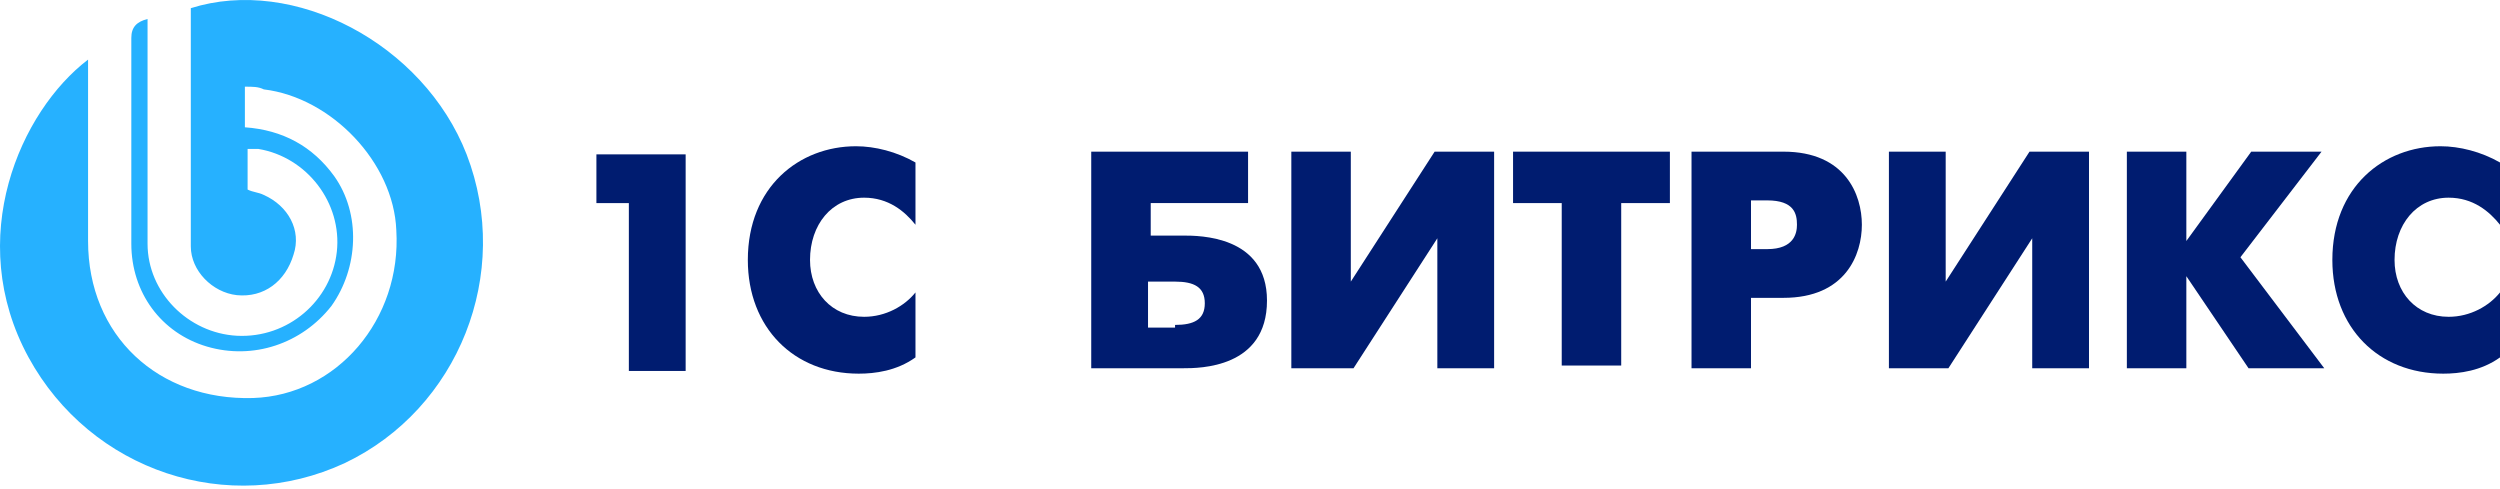
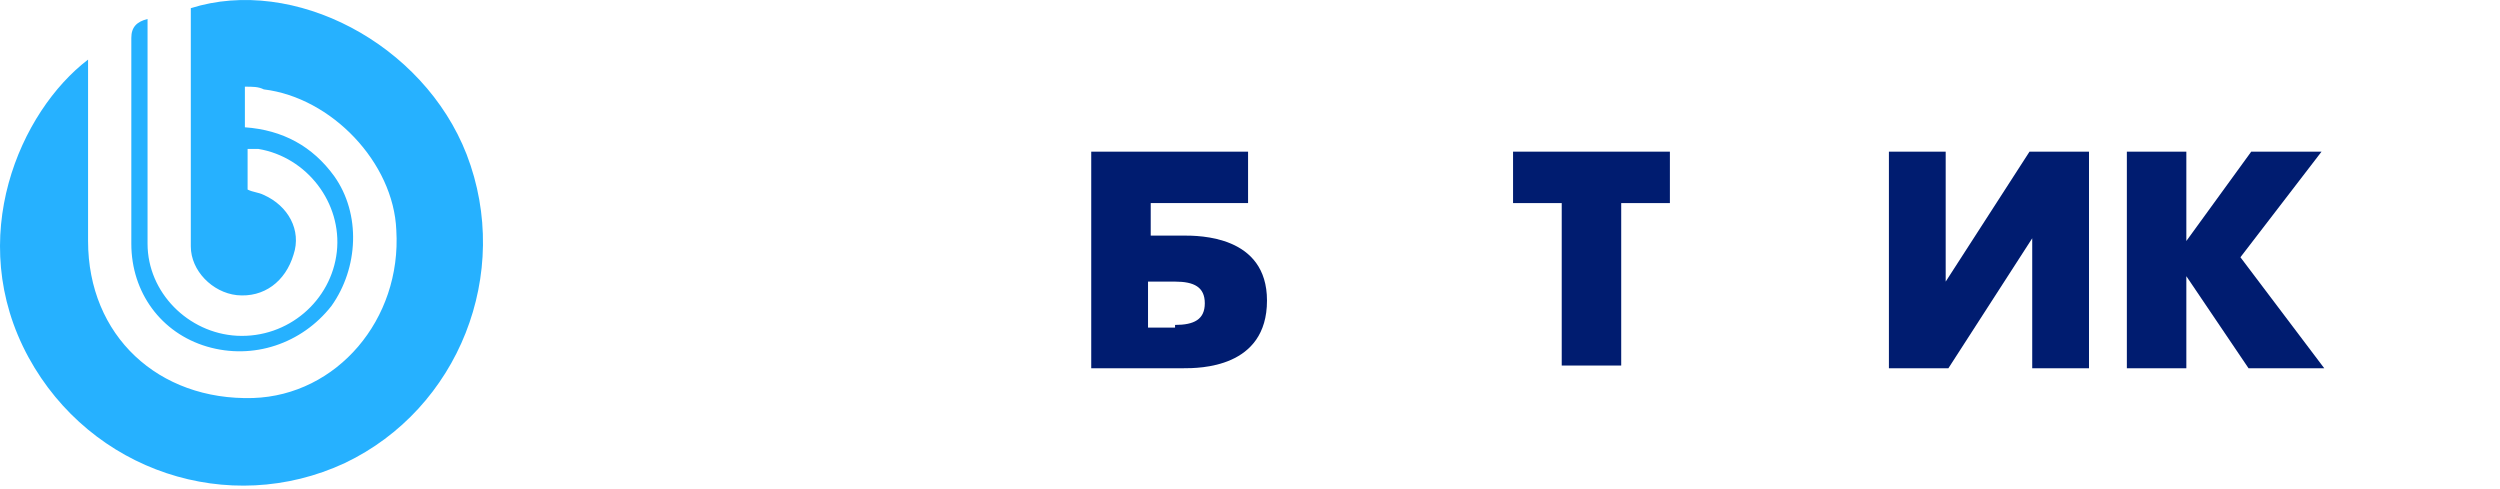
<svg xmlns="http://www.w3.org/2000/svg" width="225" height="44" viewBox="0 0 225 44" fill="none">
  <path d="M22.04 7.801C22.04 9.019 22.04 10.238 22.04 11.456C25.447 11.7 28.124 13.162 30.071 15.842C32.505 19.253 32.261 24.126 29.828 27.538C27.151 30.949 22.77 32.411 18.633 31.193C14.496 29.974 11.819 26.319 11.819 21.933C11.819 15.842 11.819 9.507 11.819 3.415C11.819 2.44 12.306 1.953 13.28 1.709C13.28 4.39 13.28 6.826 13.28 9.507C13.28 13.649 13.28 17.791 13.28 21.933C13.28 26.319 16.93 29.974 21.31 30.218C25.934 30.462 29.828 27.05 30.314 22.664C30.801 18.279 27.638 14.136 23.257 13.405C23.014 13.405 22.527 13.405 22.284 13.405C22.284 14.623 22.284 15.842 22.284 17.06C22.77 17.304 23.257 17.304 23.744 17.547C25.934 18.522 27.151 20.715 26.421 22.908C25.691 25.345 23.744 26.807 21.31 26.563C19.12 26.319 17.173 24.37 17.173 22.177C17.173 15.111 17.173 8.045 17.173 1.222C17.173 0.978 17.173 0.978 17.173 0.735C26.421 -2.189 38.102 3.902 41.996 13.893C46.133 24.614 41.266 36.797 31.045 41.67C20.58 46.543 8.169 42.401 2.572 32.167C-3.269 21.446 1.842 9.994 7.926 5.364C7.926 6.826 7.926 8.288 7.926 9.75C7.926 13.649 7.926 17.791 7.926 21.69C7.926 30.218 14.253 36.066 22.77 35.822C30.314 35.579 36.155 28.756 35.668 20.715C35.425 14.623 29.828 8.776 23.744 8.045C23.257 7.801 22.77 7.801 22.04 7.801Z" fill="#26B1FF" />
-   <path d="M56.597 18.279H53.677V13.893H61.708V33.386H56.597V18.279Z" fill="#001C70" />
-   <path d="M82.393 32.167C80.69 33.386 78.743 33.629 77.283 33.629C71.442 33.629 67.305 29.487 67.305 23.395C67.305 16.817 71.929 13.162 77.039 13.162C78.743 13.162 80.69 13.649 82.393 14.624V20.228C81.42 19.009 79.96 17.791 77.769 17.791C74.849 17.791 72.902 20.228 72.902 23.395C72.902 26.319 74.849 28.512 77.769 28.512C79.716 28.512 81.42 27.538 82.393 26.319V32.167Z" fill="#001C70" />
  <path d="M97.968 13.649H112.326V18.278H103.565V21.202H106.485C107.945 21.202 114.029 21.202 114.029 27.05C114.029 33.142 107.945 33.142 106.485 33.142H98.211V13.649H97.968ZM105.755 29.243C107.459 29.243 108.432 28.756 108.432 27.294C108.432 25.832 107.459 25.345 105.755 25.345H103.322V29.487H105.755V29.243Z" fill="#001C70" />
-   <path d="M121.573 13.649V25.345L129.117 13.649H134.471V33.142H129.361V21.446L121.817 33.142H116.22V13.649H121.573Z" fill="#001C70" />
  <path d="M140.555 18.278H136.175V13.649H150.29V18.278H145.909V32.898H140.555V18.278Z" fill="#001C70" />
-   <path d="M152.237 13.649H160.511C166.108 13.649 167.568 17.547 167.568 20.228C167.568 22.908 166.108 26.806 160.511 26.806H157.59V33.142H152.237V13.649ZM157.59 22.421H159.05C161.484 22.421 161.727 20.959 161.727 20.228C161.727 19.253 161.484 18.035 159.05 18.035H157.59V22.421Z" fill="#001C70" />
  <path d="M175.112 13.649V25.345L182.656 13.649H188.01V33.142H182.9V21.446L175.356 33.142H170.002V13.649H175.112Z" fill="#001C70" />
  <path d="M191.417 13.649H196.771V21.69L202.611 13.649H208.939L201.638 23.152L209.182 33.142H202.368L196.771 24.857V33.142H191.417V13.649Z" fill="#001C70" />
-   <path d="M225 32.167C223.297 33.386 221.35 33.629 219.89 33.629C214.049 33.629 209.912 29.487 209.912 23.395C209.912 16.817 214.536 13.162 219.646 13.162C221.35 13.162 223.297 13.649 225 14.624V20.228C224.027 19.009 222.567 17.791 220.376 17.791C217.456 17.791 215.509 20.228 215.509 23.395C215.509 26.319 217.456 28.512 220.376 28.512C222.323 28.512 224.027 27.538 225 26.319V32.167Z" fill="#001C70" />
</svg>